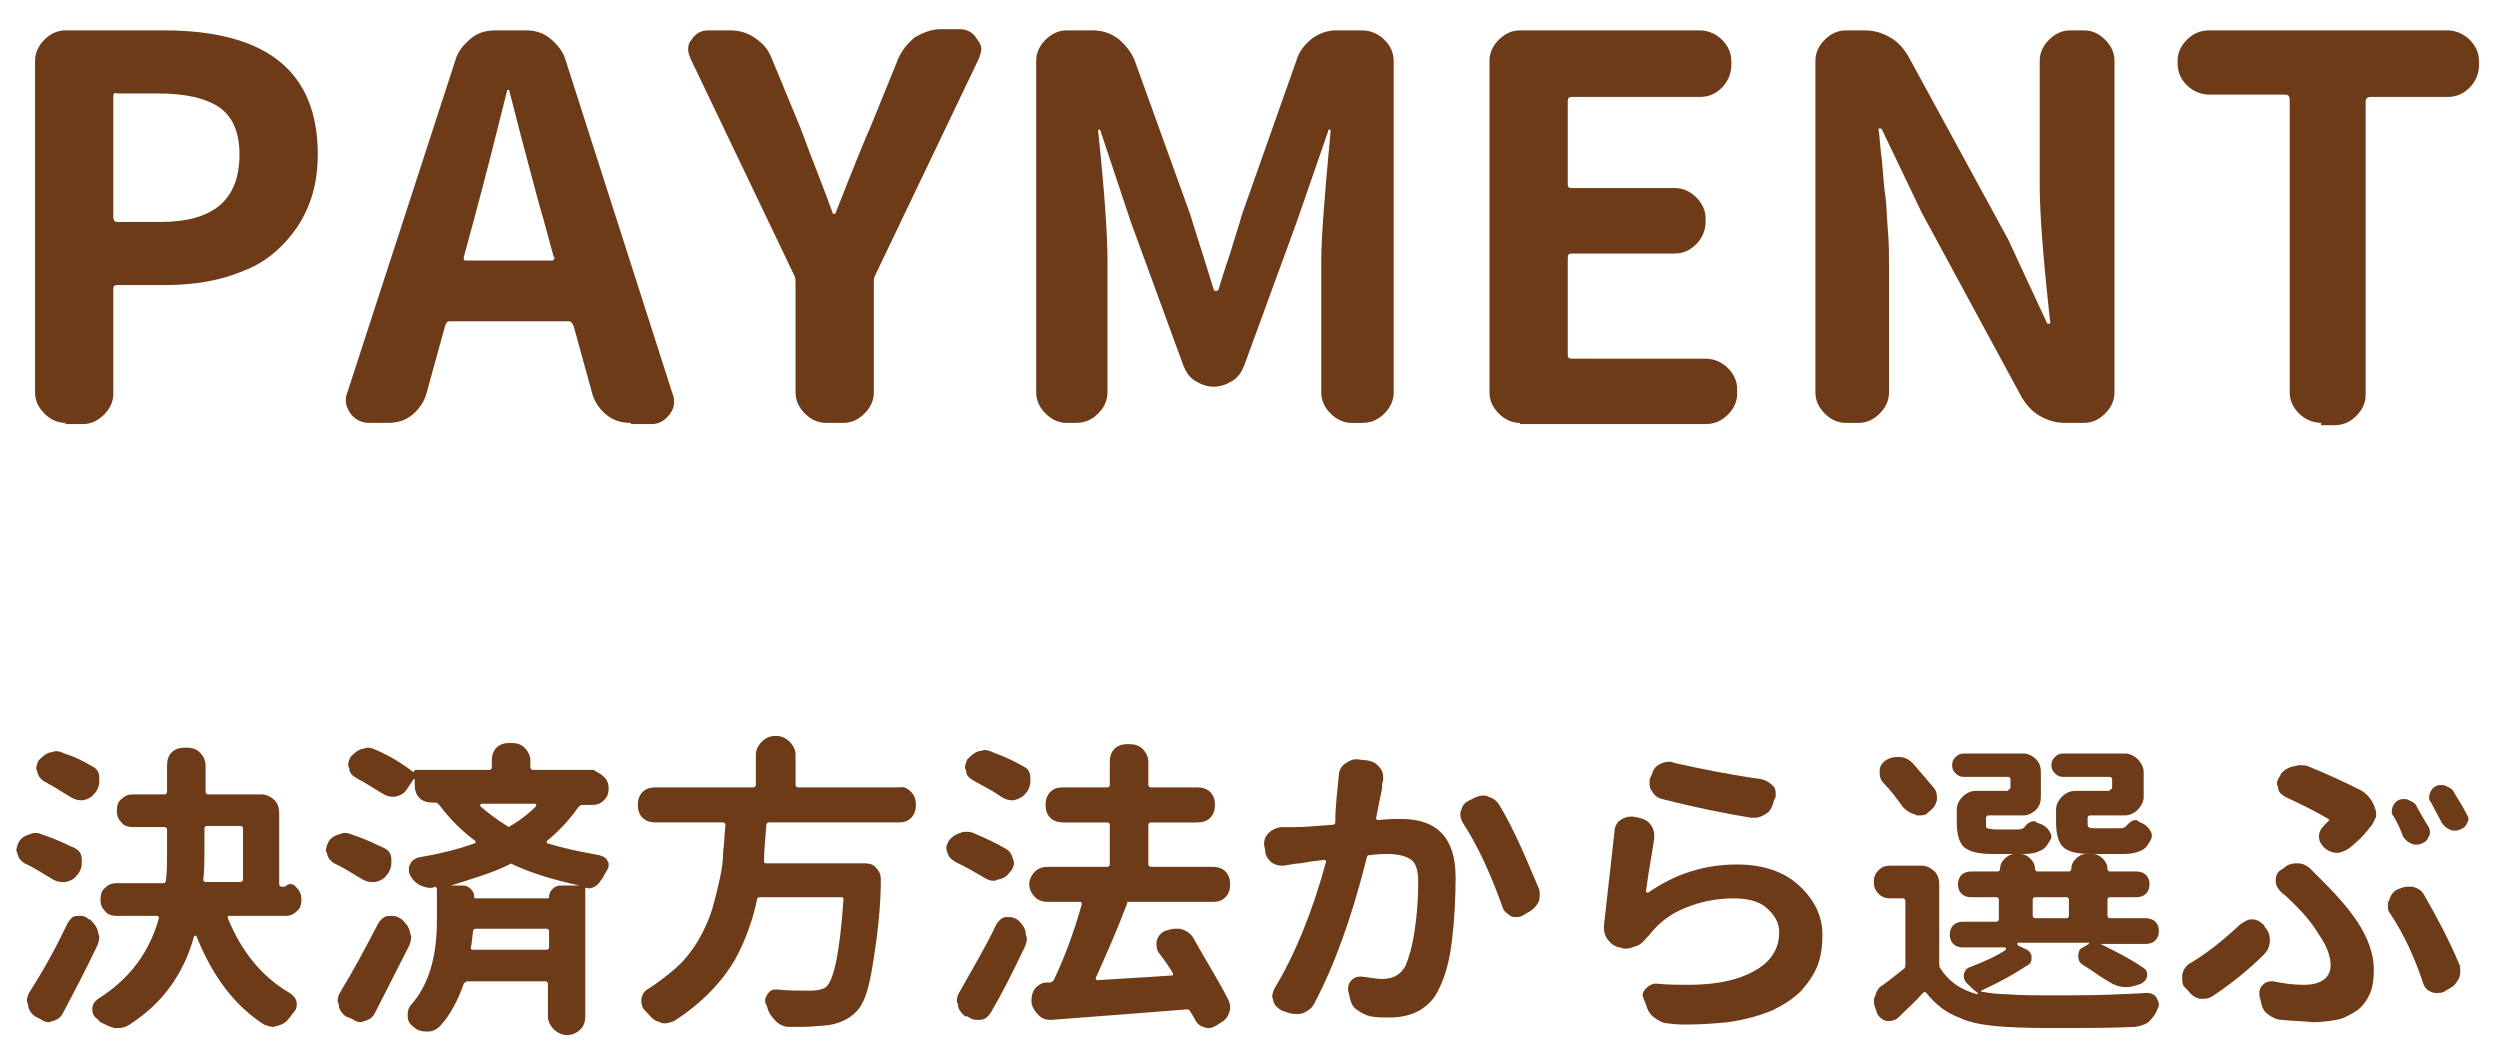
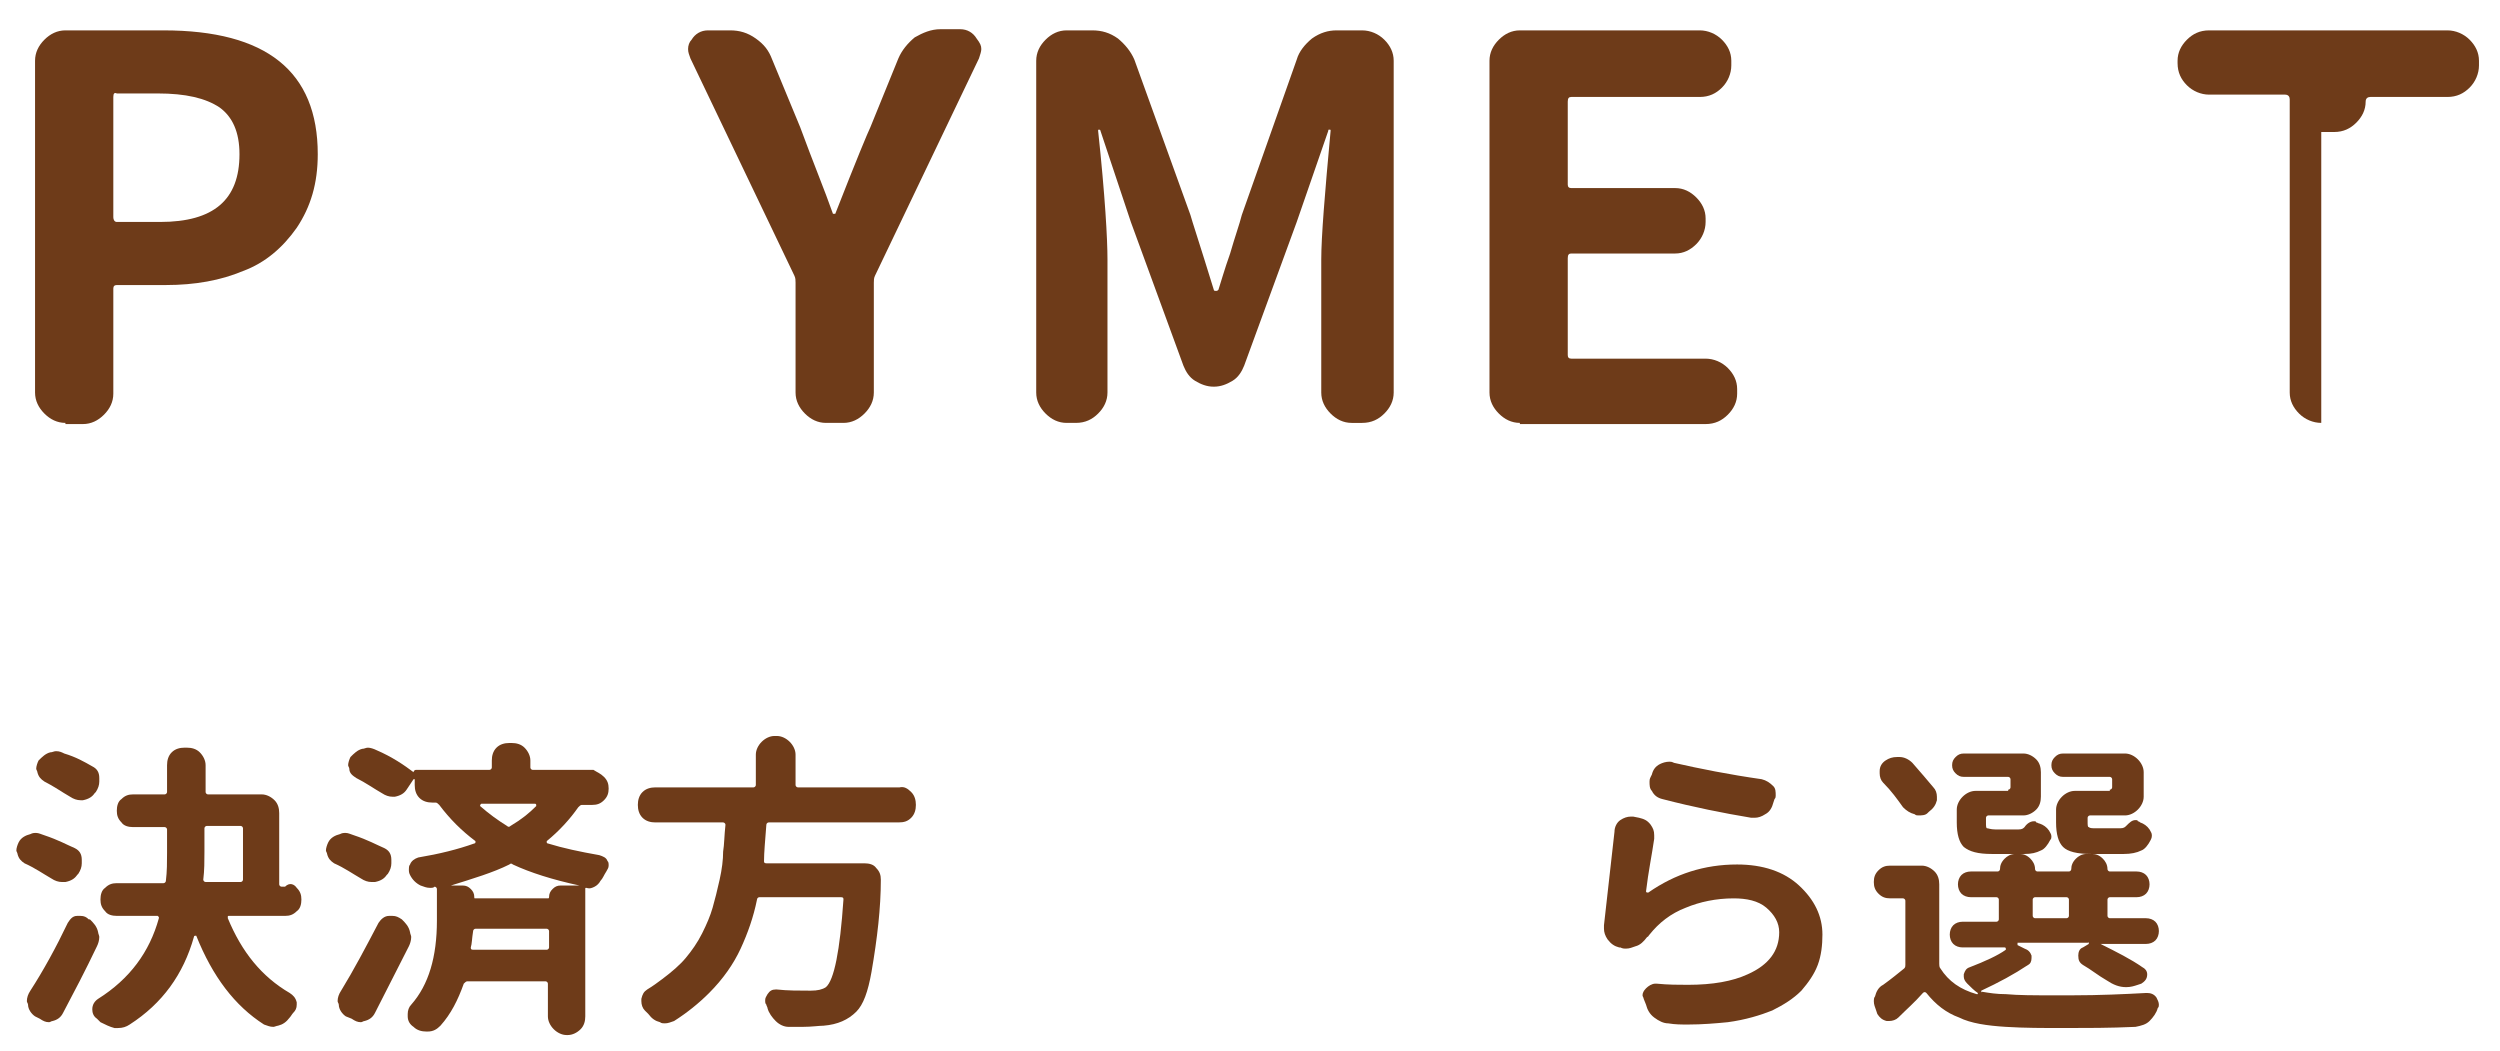
<svg xmlns="http://www.w3.org/2000/svg" version="1.1" id="レイヤー_1" x="0px" y="0px" viewBox="0 0 214 90" style="enable-background:new 0 0 214 90;" xml:space="preserve">
  <style type="text/css">
	.st0{fill:#6E3B19;}
</style>
  <g>
    <g>
      <g>
        <path class="st0" d="M6.4,72.6c0.4,0.2,0.6,0.5,0.6,1c0,0.1,0,0.2,0,0.3c0,0.3-0.1,0.6-0.3,0.9l-0.1,0.1c-0.2,0.3-0.5,0.5-1,0.6     c-0.1,0-0.2,0-0.3,0c-0.3,0-0.6-0.1-0.9-0.3c-0.7-0.4-1.4-0.9-2.3-1.3c-0.3-0.2-0.5-0.4-0.6-0.8c0-0.1-0.1-0.2-0.1-0.3     c0-0.2,0.1-0.5,0.2-0.7c0.2-0.4,0.6-0.6,1-0.7c0.2-0.1,0.3-0.1,0.5-0.1c0.2,0,0.4,0.1,0.7,0.2C5,71.9,5.7,72.3,6.4,72.6z M5.8,79     c0.2-0.3,0.4-0.6,0.8-0.6c0.1,0,0.2,0,0.3,0c0.3,0,0.5,0.1,0.7,0.3l0.1,0c0.3,0.3,0.6,0.6,0.7,1.1c0,0.1,0.1,0.3,0.1,0.4     c0,0.3-0.1,0.6-0.2,0.8c-1,2.1-2,4-2.9,5.7c-0.2,0.4-0.5,0.6-0.9,0.7c-0.1,0-0.2,0.1-0.3,0.1c-0.3,0-0.5-0.1-0.8-0.3L3,87     c-0.3-0.2-0.6-0.6-0.6-1c0-0.1-0.1-0.2-0.1-0.3c0-0.3,0.1-0.6,0.3-0.9C3.7,83.1,4.8,81.1,5.8,79z M7.9,65.6     c0.4,0.2,0.6,0.5,0.6,1c0,0.1,0,0.2,0,0.3c0,0.3-0.1,0.6-0.3,0.9l-0.1,0.1c-0.2,0.3-0.5,0.5-1,0.6c-0.1,0-0.1,0-0.2,0     c-0.3,0-0.6-0.1-0.9-0.3c-0.7-0.4-1.4-0.9-2.2-1.3c-0.3-0.2-0.5-0.4-0.6-0.8c0-0.1-0.1-0.2-0.1-0.3c0-0.2,0.1-0.5,0.2-0.7     c0.3-0.3,0.6-0.6,1-0.7c0.2,0,0.3-0.1,0.5-0.1c0.3,0,0.5,0.1,0.7,0.2C6.5,64.8,7.2,65.2,7.9,65.6z M25.4,76     c0.3,0.3,0.4,0.6,0.4,1c0,0.4-0.1,0.8-0.4,1c-0.3,0.3-0.6,0.4-1,0.4h-4.8c-0.1,0-0.1,0-0.1,0.1c0,0,0,0.1,0,0.1     c1.2,2.9,2.9,5,5.3,6.4c0.3,0.2,0.5,0.4,0.6,0.8c0,0.1,0,0.2,0,0.2c0,0.3-0.1,0.5-0.3,0.7c-0.1,0.1-0.2,0.3-0.3,0.4     c-0.3,0.4-0.6,0.6-1,0.7c-0.1,0-0.3,0.1-0.4,0.1c-0.3,0-0.5-0.1-0.8-0.2c-2.5-1.6-4.4-4.1-5.8-7.6c0,0,0,0-0.1,0     c0,0-0.1,0-0.1,0.1c-0.9,3.2-2.7,5.7-5.5,7.5c-0.3,0.2-0.6,0.3-1,0.3c-0.1,0-0.2,0-0.3,0c-0.4-0.1-0.8-0.3-1.2-0.5     c-0.1-0.1-0.2-0.2-0.3-0.3c-0.3-0.2-0.4-0.5-0.4-0.8c0-0.4,0.2-0.7,0.5-0.9c2.7-1.7,4.4-4,5.2-6.9c0,0,0-0.1,0-0.1     c0,0-0.1-0.1-0.1-0.1h-3.5c-0.4,0-0.8-0.1-1-0.4c-0.3-0.3-0.4-0.6-0.4-1c0-0.4,0.1-0.8,0.4-1c0.3-0.3,0.6-0.4,1-0.4h4     c0.1,0,0.2-0.1,0.2-0.2c0.1-0.8,0.1-1.6,0.1-2.4v-2c0-0.1-0.1-0.2-0.2-0.2h-2.7c-0.4,0-0.8-0.1-1-0.4c-0.3-0.3-0.4-0.6-0.4-1     c0-0.4,0.1-0.8,0.4-1c0.3-0.3,0.6-0.4,1-0.4h2.7c0.1,0,0.2-0.1,0.2-0.2v-2.3c0-0.4,0.1-0.8,0.4-1.1c0.3-0.3,0.7-0.4,1.1-0.4H16     c0.4,0,0.8,0.1,1.1,0.4c0.3,0.3,0.5,0.7,0.5,1.1v2.3c0,0.1,0.1,0.2,0.2,0.2h4.6c0.4,0,0.8,0.2,1.1,0.5c0.3,0.3,0.4,0.7,0.4,1.1     v6.1c0,0.1,0.1,0.2,0.2,0.2h0.3C24.8,75.5,25.2,75.7,25.4,76z M17.7,70.7c-0.1,0-0.2,0.1-0.2,0.2v2c0,0.8,0,1.6-0.1,2.4     c0,0.1,0.1,0.2,0.2,0.2h3c0.1,0,0.2-0.1,0.2-0.2v-4.4c0-0.1-0.1-0.2-0.2-0.2H17.7z" />
        <path class="st0" d="M32.9,72.6c0.4,0.2,0.6,0.5,0.6,1c0,0.1,0,0.2,0,0.3c0,0.3-0.1,0.6-0.3,0.9l-0.1,0.1c-0.2,0.3-0.5,0.5-1,0.6     c-0.1,0-0.2,0-0.3,0c-0.3,0-0.6-0.1-0.9-0.3c-0.7-0.4-1.4-0.9-2.3-1.3c-0.3-0.2-0.5-0.4-0.6-0.8c0-0.1-0.1-0.2-0.1-0.3     c0-0.2,0.1-0.5,0.2-0.7c0.2-0.4,0.6-0.6,1-0.7c0.2-0.1,0.3-0.1,0.5-0.1c0.2,0,0.4,0.1,0.7,0.2C31.5,71.9,32.2,72.3,32.9,72.6z      M32.4,79c0.2-0.3,0.5-0.6,0.9-0.6c0.1,0,0.2,0,0.3,0c0.3,0,0.5,0.1,0.8,0.3l0,0c0.3,0.3,0.6,0.6,0.7,1.1c0,0.1,0.1,0.3,0.1,0.4     c0,0.3-0.1,0.6-0.2,0.8c-1,2-2,3.9-2.9,5.7c-0.2,0.4-0.5,0.6-0.9,0.7c-0.1,0-0.2,0.1-0.3,0.1c-0.3,0-0.5-0.1-0.8-0.3L29.6,87     c-0.3-0.2-0.6-0.6-0.6-1c0-0.1-0.1-0.2-0.1-0.3c0-0.3,0.1-0.6,0.3-0.9C30.3,83,31.3,81.1,32.4,79z M51.7,66.5     c0.3,0.3,0.4,0.6,0.4,1c0,0.4-0.1,0.7-0.4,1c-0.3,0.3-0.6,0.4-1,0.4h-0.9c-0.1,0-0.2,0.1-0.3,0.2c-0.7,1-1.6,2-2.7,2.9     c0,0,0,0,0,0.1c0,0,0,0.1,0.1,0.1c1.3,0.4,2.7,0.7,4.4,1c0.3,0.1,0.6,0.2,0.7,0.5c0.1,0.1,0.1,0.2,0.1,0.4c0,0.2-0.1,0.3-0.2,0.5     c-0.2,0.3-0.3,0.6-0.5,0.8c-0.1,0.2-0.3,0.4-0.5,0.5c-0.2,0.1-0.4,0.2-0.7,0.1c-0.1,0-0.1,0-0.1,0.1v10.9c0,0.4-0.1,0.8-0.4,1.1     c-0.3,0.3-0.7,0.5-1.1,0.5h-0.1c-0.4,0-0.8-0.2-1.1-0.5c-0.3-0.3-0.5-0.7-0.5-1.1v-2.8c0-0.1-0.1-0.2-0.2-0.2H40     c-0.1,0-0.2,0.1-0.3,0.2c-0.5,1.4-1.1,2.6-2,3.6c-0.3,0.3-0.6,0.5-1.1,0.5c0,0-0.1,0-0.1,0c-0.4,0-0.8-0.1-1.1-0.4     c-0.3-0.2-0.5-0.5-0.5-0.9c0-0.1,0-0.1,0-0.2c0-0.3,0.1-0.6,0.3-0.8c1.5-1.7,2.2-4.1,2.2-7.2v-2.7c0-0.1-0.1-0.2-0.2-0.2     C37.1,76,37,76,36.8,76c-0.3,0-0.5-0.1-0.8-0.2c-0.4-0.2-0.7-0.5-0.9-0.9v0C35,74.7,35,74.6,35,74.4c0-0.1,0-0.3,0.1-0.4     c0.1-0.3,0.4-0.5,0.7-0.6c1.8-0.3,3.4-0.7,4.8-1.2c0,0,0.1,0,0.1-0.1c0,0,0-0.1,0-0.1c-1.2-0.9-2.2-1.9-3.1-3.1     c-0.1-0.1-0.2-0.2-0.3-0.2h-0.3c-0.4,0-0.8-0.1-1.1-0.4c-0.3-0.3-0.4-0.7-0.4-1.1v-0.4c0,0,0-0.1,0-0.1c0,0,0,0-0.1,0l-0.6,0.9     c-0.2,0.3-0.5,0.5-1,0.6c-0.1,0-0.1,0-0.2,0c-0.3,0-0.6-0.1-0.9-0.3c-0.7-0.4-1.4-0.9-2.2-1.3c-0.3-0.2-0.6-0.4-0.6-0.8     c0-0.1-0.1-0.2-0.1-0.3c0-0.2,0.1-0.5,0.2-0.7c0.3-0.3,0.6-0.6,1-0.7c0.2,0,0.3-0.1,0.5-0.1c0.2,0,0.5,0.1,0.7,0.2     c1.4,0.6,2.4,1.3,3.2,1.9c0,0,0,0,0,0c0-0.1,0.1-0.2,0.2-0.2h6.3c0.1,0,0.2-0.1,0.2-0.2v-0.6c0-0.4,0.1-0.8,0.4-1.1     c0.3-0.3,0.7-0.4,1.1-0.4h0.2c0.4,0,0.8,0.1,1.1,0.4c0.3,0.3,0.5,0.7,0.5,1.1v0.6c0,0.1,0.1,0.2,0.2,0.2h5.2     C51.1,66.1,51.4,66.2,51.7,66.5z M47,76.8c0-0.3,0.1-0.5,0.3-0.7c0.2-0.2,0.4-0.3,0.7-0.3h1.6c0,0,0,0,0,0c0,0,0,0,0,0     c-2.3-0.5-4.2-1.1-5.7-1.8c-0.1-0.1-0.2-0.1-0.3,0c-1.4,0.7-3.1,1.2-5,1.8c0,0,0,0,0,0c0,0,0,0,0,0h1c0.3,0,0.5,0.1,0.7,0.3     c0.2,0.2,0.3,0.4,0.3,0.7c0,0.1,0,0.1,0.1,0.1h6.3C46.9,76.9,47,76.9,47,76.8z M40.3,81.1c0,0.1,0,0.2,0.2,0.2h6.3     c0.1,0,0.2-0.1,0.2-0.2v-1.4c0-0.1-0.1-0.2-0.2-0.2h-6.1c-0.1,0-0.2,0.1-0.2,0.2C40.4,80.3,40.4,80.8,40.3,81.1z M45.9,69     c0,0,0-0.1,0-0.1c0,0,0-0.1-0.1-0.1h-4.6c0,0,0,0-0.1,0.1c0,0,0,0.1,0,0.1c0.8,0.7,1.5,1.2,2.3,1.7c0.1,0.1,0.2,0.1,0.3,0     C44.7,70.1,45.3,69.6,45.9,69z" />
        <path class="st0" d="M78,67.8c0.3,0.3,0.4,0.7,0.4,1.1c0,0.4-0.1,0.8-0.4,1.1c-0.3,0.3-0.6,0.4-1.1,0.4H65.8     c-0.1,0-0.2,0.1-0.2,0.2c-0.1,1.3-0.2,2.4-0.2,3.1c0,0.1,0,0.2,0.2,0.2H74c0.4,0,0.8,0.1,1,0.4c0.3,0.3,0.4,0.6,0.4,1     c0,2.4-0.3,5-0.8,7.9c-0.3,1.7-0.7,2.8-1.3,3.4c-0.7,0.7-1.6,1.1-2.8,1.2c-0.4,0-1,0.1-1.8,0.1c-0.4,0-0.8,0-1.2,0     c-0.4,0-0.8-0.2-1.1-0.5s-0.6-0.7-0.7-1.1c0-0.1-0.1-0.2-0.1-0.3c-0.1-0.1-0.1-0.2-0.1-0.4c0-0.2,0.1-0.3,0.2-0.5     c0.2-0.3,0.4-0.4,0.7-0.4c0,0,0,0,0.1,0c0.9,0.1,1.9,0.1,2.9,0.1c0.6,0,1-0.1,1.3-0.3c0.7-0.6,1.2-3.1,1.5-7.5     c0-0.1,0-0.2-0.2-0.2H65c-0.1,0-0.2,0.1-0.2,0.2c-0.3,1.5-0.8,2.9-1.4,4.2c-0.6,1.3-1.5,2.6-2.7,3.8c-0.9,0.9-1.9,1.7-3,2.4     c-0.3,0.1-0.5,0.2-0.8,0.2c-0.1,0-0.3,0-0.4-0.1c-0.4-0.1-0.7-0.3-1-0.7c-0.1-0.1-0.2-0.2-0.3-0.3c-0.2-0.2-0.3-0.5-0.3-0.8     c0-0.1,0-0.1,0-0.2c0.1-0.4,0.2-0.6,0.5-0.8c0.5-0.3,0.9-0.6,1.3-0.9c0.8-0.6,1.5-1.2,2-1.8c0.5-0.6,1-1.3,1.4-2.1     c0.4-0.8,0.7-1.5,0.9-2.2c0.2-0.7,0.4-1.5,0.6-2.4s0.3-1.7,0.3-2.4c0.1-0.6,0.1-1.4,0.2-2.3c0-0.1-0.1-0.2-0.2-0.2h-5.8     c-0.4,0-0.8-0.1-1.1-0.4c-0.3-0.3-0.4-0.7-0.4-1.1c0-0.4,0.1-0.8,0.4-1.1c0.3-0.3,0.7-0.4,1.1-0.4h8.4c0.1,0,0.2-0.1,0.2-0.2     v-2.6c0-0.4,0.2-0.8,0.5-1.1c0.3-0.3,0.7-0.5,1.1-0.5h0.2c0.4,0,0.8,0.2,1.1,0.5c0.3,0.3,0.5,0.7,0.5,1.1v2.6     c0,0.1,0.1,0.2,0.2,0.2H77C77.4,67.3,77.7,67.5,78,67.8z" />
-         <path class="st0" d="M86,72.6c0.4,0.2,0.6,0.5,0.7,0.9c0,0.1,0.1,0.2,0.1,0.3c0,0.3-0.1,0.6-0.3,0.8l-0.1,0.1     c-0.2,0.3-0.5,0.5-1,0.6c-0.1,0-0.2,0.1-0.3,0.1c-0.3,0-0.6-0.1-0.9-0.3c-0.7-0.4-1.5-0.9-2.4-1.3c-0.3-0.2-0.6-0.4-0.7-0.8     c0-0.1-0.1-0.2-0.1-0.4c0-0.2,0.1-0.4,0.2-0.6c0.2-0.3,0.6-0.6,1-0.7c0.2-0.1,0.4-0.1,0.5-0.1c0.2,0,0.4,0,0.6,0.1     C84.5,71.8,85.3,72.2,86,72.6z M85.3,79.1c0.2-0.3,0.5-0.6,0.8-0.6c0.1,0,0.2,0,0.3,0c0.3,0,0.5,0.1,0.8,0.3l0,0     c0.3,0.3,0.6,0.7,0.6,1.1c0,0.2,0.1,0.3,0.1,0.4c0,0.3-0.1,0.6-0.2,0.8c-1,2.1-1.9,3.9-2.9,5.6c-0.2,0.3-0.5,0.6-0.9,0.6     c-0.1,0-0.2,0-0.3,0c-0.3,0-0.5-0.1-0.8-0.3L82.6,87c-0.3-0.3-0.6-0.6-0.6-1c0-0.1-0.1-0.2-0.1-0.3c0-0.3,0.1-0.6,0.3-0.9     C83.2,83,84.3,81.2,85.3,79.1z M87.6,65.6c0.4,0.2,0.6,0.5,0.6,1c0,0.1,0,0.2,0,0.3c0,0.3-0.1,0.6-0.3,0.9l-0.1,0.1     c-0.2,0.3-0.6,0.5-1,0.6c-0.1,0-0.1,0-0.2,0c-0.3,0-0.6-0.1-0.9-0.3c-0.7-0.5-1.5-0.9-2.4-1.4c-0.3-0.2-0.6-0.4-0.6-0.8     c0-0.1-0.1-0.2-0.1-0.3c0-0.2,0.1-0.4,0.2-0.7c0.3-0.3,0.6-0.6,1-0.7c0.2,0,0.3-0.1,0.5-0.1c0.2,0,0.5,0.1,0.7,0.2     C86.1,64.8,86.9,65.2,87.6,65.6z M105.1,85.5c0.1,0.2,0.2,0.4,0.2,0.7c0,0.2,0,0.3-0.1,0.5c-0.1,0.4-0.4,0.7-0.8,0.9l-0.3,0.2     c-0.2,0.1-0.4,0.2-0.6,0.2c-0.2,0-0.3,0-0.5-0.1c-0.4-0.1-0.6-0.4-0.8-0.8c-0.1-0.2-0.2-0.3-0.3-0.5c-0.1-0.1-0.1-0.2-0.3-0.2     c-2.4,0.2-6.3,0.5-11.6,0.9c-0.1,0-0.1,0-0.1,0c-0.4,0-0.7-0.1-1-0.4c-0.3-0.3-0.5-0.6-0.6-1l0-0.2c0-0.1,0-0.1,0-0.2     c0-0.3,0.1-0.6,0.3-0.9c0.3-0.3,0.6-0.5,1-0.5l0.3,0c0.1,0,0.2-0.1,0.3-0.2c0.9-1.9,1.7-4,2.4-6.5c0-0.1,0-0.1,0-0.1     c0,0-0.1-0.1-0.1-0.1h-2.8c-0.4,0-0.8-0.1-1.1-0.4c-0.3-0.3-0.5-0.7-0.5-1.1c0-0.4,0.2-0.8,0.5-1.1c0.3-0.3,0.7-0.4,1.1-0.4h5.1     c0.1,0,0.2-0.1,0.2-0.2v-3.4c0-0.1-0.1-0.2-0.2-0.2h-3.8c-0.4,0-0.8-0.1-1.1-0.4c-0.3-0.3-0.4-0.7-0.4-1.1c0-0.4,0.1-0.8,0.4-1.1     c0.3-0.3,0.6-0.4,1.1-0.4h3.8c0.1,0,0.2-0.1,0.2-0.2v-2c0-0.4,0.1-0.8,0.4-1.1c0.3-0.3,0.7-0.4,1.1-0.4h0.2     c0.4,0,0.8,0.1,1.1,0.4c0.3,0.3,0.5,0.7,0.5,1.1v2c0,0.1,0.1,0.2,0.2,0.2h4c0.4,0,0.8,0.1,1.1,0.4c0.3,0.3,0.4,0.7,0.4,1.1     c0,0.4-0.1,0.8-0.4,1.1c-0.3,0.3-0.7,0.4-1.1,0.4h-4c-0.1,0-0.2,0.1-0.2,0.2v3.4c0,0.1,0.1,0.2,0.2,0.2h5.3     c0.4,0,0.8,0.1,1.1,0.4c0.3,0.3,0.4,0.7,0.4,1.1c0,0.4-0.1,0.8-0.4,1.1c-0.3,0.3-0.6,0.4-1.1,0.4h-7.4c0.1,0,0.1,0.1,0.1,0.1     c-0.8,2.1-1.7,4.2-2.7,6.4c0,0.1,0,0.1,0,0.1c0,0,0.1,0.1,0.1,0.1c1.5-0.1,3.6-0.2,6.4-0.4c0.1,0,0.1,0,0.1-0.1c0,0,0-0.1,0-0.1     c-0.3-0.5-0.7-1.1-1.1-1.6c-0.2-0.2-0.3-0.5-0.3-0.8c0-0.1,0-0.2,0-0.3c0.1-0.4,0.3-0.7,0.7-0.9c0.3-0.1,0.6-0.2,0.9-0.2     c0.1,0,0.3,0,0.4,0c0.4,0.1,0.8,0.3,1.1,0.7C103.2,82.2,104.3,83.9,105.1,85.5z" />
-         <path class="st0" d="M114.6,66.4c0-0.4,0.2-0.8,0.5-1c0.3-0.2,0.6-0.4,0.9-0.4c0.1,0,0.1,0,0.2,0l0.9,0.1c0.4,0.1,0.7,0.2,1,0.6     c0.2,0.2,0.3,0.5,0.3,0.8c0,0.1,0,0.2,0,0.3c-0.1,0.2-0.1,0.5-0.1,0.7c0,0.1-0.2,0.9-0.5,2.5c0,0.1,0,0.1,0,0.1     c0,0,0.1,0.1,0.1,0.1c1-0.1,1.7-0.1,2-0.1c3.2,0,4.7,1.7,4.7,5c0,1.8-0.1,3.6-0.3,5.3c-0.2,1.8-0.6,3.2-1.1,4.2     c-0.4,0.9-1,1.5-1.7,1.9c-0.7,0.4-1.6,0.6-2.6,0.6c-0.5,0-1,0-1.6-0.1c-0.4-0.1-0.8-0.3-1.2-0.6s-0.5-0.7-0.6-1.2l-0.1-0.4     c0-0.1,0-0.1,0-0.2c0-0.3,0.1-0.5,0.3-0.7c0.2-0.2,0.4-0.3,0.7-0.3c0.1,0,0.1,0,0.2,0c0.8,0.1,1.3,0.2,1.7,0.2c1,0,1.6-0.4,2-1.1     c0.3-0.7,0.6-1.7,0.8-3.1c0.2-1.3,0.3-2.7,0.3-4.1c0-1-0.2-1.6-0.6-1.9c-0.4-0.3-1.1-0.5-2-0.5c-0.2,0-0.8,0-1.6,0.1     c-0.1,0-0.2,0.1-0.2,0.2c-1.3,5.2-2.8,9.3-4.5,12.5c-0.2,0.4-0.5,0.6-0.9,0.8c-0.2,0.1-0.4,0.1-0.6,0.1c-0.2,0-0.4,0-0.7-0.1     l-0.6-0.2c-0.3-0.2-0.6-0.4-0.7-0.8c0-0.1-0.1-0.3-0.1-0.4c0-0.2,0.1-0.5,0.2-0.7c1.7-2.8,3.2-6.4,4.4-10.8c0-0.1,0-0.1,0-0.1     c0,0-0.1-0.1-0.1-0.1c-0.9,0.1-1.6,0.2-2.1,0.3c-0.3,0-0.8,0.1-1.4,0.2c-0.1,0-0.1,0-0.2,0c-0.3,0-0.6-0.1-0.9-0.3     c-0.3-0.3-0.5-0.6-0.5-1l-0.1-0.5c0-0.4,0.1-0.7,0.4-1c0.3-0.3,0.6-0.4,1-0.5c0.2,0,0.4,0,0.7,0c0.3,0,0.5,0,0.6,0     c0.8,0,1.8-0.1,3.2-0.2c0.1,0,0.2-0.1,0.2-0.2C114.3,68.9,114.5,67.6,114.6,66.4z M125.2,70.4c-0.1-0.2-0.2-0.5-0.2-0.7     c0-0.1,0-0.2,0.1-0.4c0.1-0.4,0.3-0.6,0.7-0.8l0.4-0.2c0.2-0.1,0.5-0.2,0.7-0.2c0.2,0,0.4,0,0.5,0.1c0.4,0.1,0.8,0.4,1,0.8     c1.2,2,2.2,4.4,3.3,7c0.1,0.2,0.1,0.4,0.1,0.6c0,0.2,0,0.4-0.1,0.6c-0.2,0.4-0.5,0.7-0.9,0.9l-0.5,0.3c-0.2,0.1-0.4,0.1-0.5,0.1     s-0.4,0-0.5-0.1c-0.3-0.2-0.6-0.4-0.7-0.8C127.6,74.8,126.5,72.4,125.2,70.4z" />
        <path class="st0" d="M138.2,71.2c0-0.4,0.2-0.8,0.5-1c0.3-0.2,0.6-0.3,0.9-0.3c0.1,0,0.1,0,0.2,0l0.5,0.1c0.4,0.1,0.7,0.2,1,0.6     c0.2,0.3,0.3,0.5,0.3,0.9c0,0.1,0,0.2,0,0.3c-0.2,1.4-0.5,2.8-0.7,4.5c0,0,0,0.1,0.1,0.1c0,0,0.1,0,0.1,0     c2.3-1.6,4.8-2.4,7.6-2.4c2.2,0,4,0.6,5.3,1.8c1.3,1.2,2,2.6,2,4.2c0,0.9-0.1,1.8-0.4,2.6c-0.3,0.8-0.8,1.5-1.4,2.2     c-0.7,0.7-1.5,1.2-2.5,1.7c-1,0.4-2.3,0.8-3.8,1c-1,0.1-2.2,0.2-3.4,0.2c-0.6,0-1.1,0-1.7-0.1c-0.4,0-0.8-0.2-1.2-0.5     c-0.4-0.3-0.6-0.7-0.7-1.1l-0.2-0.5c0-0.1-0.1-0.2-0.1-0.3c0-0.2,0.1-0.4,0.3-0.6c0.2-0.2,0.5-0.4,0.8-0.4c0,0,0.1,0,0.1,0     c1,0.1,1.9,0.1,2.7,0.1c2.1,0,3.8-0.3,5.1-0.9c1.8-0.8,2.7-2,2.7-3.6c0-0.8-0.4-1.5-1.1-2.1c-0.7-0.6-1.7-0.8-2.8-0.8     c-1.5,0-2.9,0.3-4.1,0.8c-1.3,0.5-2.3,1.3-3.1,2.3c-0.1,0.1-0.1,0.2-0.2,0.2c-0.3,0.4-0.6,0.7-1,0.8c-0.3,0.1-0.5,0.2-0.8,0.2     c-0.2,0-0.3,0-0.5-0.1l-0.1,0c-0.4-0.1-0.7-0.3-1-0.7c-0.2-0.3-0.3-0.6-0.3-0.9c0-0.1,0-0.2,0-0.3     C137.6,76.5,137.9,73.9,138.2,71.2z M142.3,68.4c-0.4-0.1-0.7-0.3-0.9-0.7c-0.2-0.2-0.2-0.5-0.2-0.8c0-0.1,0-0.2,0.1-0.4l0.1-0.2     c0.1-0.4,0.3-0.7,0.7-0.9c0.2-0.1,0.5-0.2,0.8-0.2c0.1,0,0.2,0,0.4,0.1c2.2,0.5,4.7,1,7.5,1.4c0.4,0.1,0.7,0.3,1,0.6     c0.2,0.2,0.2,0.5,0.2,0.8c0,0.1,0,0.2-0.1,0.3l-0.1,0.3c-0.1,0.4-0.3,0.8-0.7,1c-0.3,0.2-0.6,0.3-0.9,0.3c-0.1,0-0.2,0-0.3,0     C147.5,69.6,145,69.1,142.3,68.4z" />
        <path class="st0" d="M172.7,80.9C172.7,80.9,172.7,80.9,172.7,80.9C172.7,80.9,172.7,80.9,172.7,80.9l0.6,0.3     c0.3,0.1,0.5,0.3,0.6,0.6c0,0.1,0,0.1,0,0.2c0,0.3-0.1,0.5-0.3,0.6c-1.2,0.8-2.5,1.5-4,2.2c0,0,0,0,0,0.1s0,0,0.1,0     c0.6,0.1,1.2,0.2,2,0.2c1.1,0.1,2.4,0.1,4,0.1c0.5,0,1.1,0,1.7,0c2.3,0,4.5-0.1,6.3-0.2c0,0,0,0,0.1,0c0.3,0,0.6,0.1,0.8,0.4     c0.1,0.2,0.2,0.4,0.2,0.6c0,0.1,0,0.2-0.1,0.3v0c-0.1,0.4-0.4,0.8-0.7,1.1c-0.3,0.3-0.7,0.4-1.2,0.5c-2.2,0.1-4.2,0.1-6.1,0.1     c-1.8,0-3.4,0-5-0.1c-1.6-0.1-3-0.3-4-0.8c-1.1-0.4-2-1.1-2.8-2.1c-0.1-0.1-0.2-0.1-0.3,0c-0.7,0.8-1.4,1.4-2.1,2.1     c-0.2,0.2-0.5,0.3-0.8,0.3c-0.1,0-0.1,0-0.2,0c-0.4-0.1-0.6-0.3-0.8-0.6l-0.1-0.3c-0.1-0.3-0.2-0.5-0.2-0.8c0-0.1,0-0.3,0.1-0.4     c0.1-0.4,0.3-0.8,0.7-1c0.7-0.5,1.3-1,1.8-1.4c0.1-0.1,0.1-0.2,0.1-0.3v-5.5c0-0.1-0.1-0.2-0.2-0.2h-1.1c-0.4,0-0.7-0.1-1-0.4     c-0.3-0.3-0.4-0.6-0.4-1c0-0.4,0.1-0.7,0.4-1c0.3-0.3,0.6-0.4,1-0.4h2.7c0.4,0,0.8,0.2,1.1,0.5c0.3,0.3,0.4,0.7,0.4,1.1v6.8     c0,0.1,0,0.3,0.1,0.4c0.7,1.1,1.7,1.8,3.1,2.2c0,0,0,0,0.1,0c0,0,0,0,0-0.1c-0.3-0.2-0.6-0.5-0.9-0.8c-0.2-0.2-0.3-0.4-0.3-0.6     c0-0.1,0-0.1,0-0.2c0.1-0.3,0.2-0.5,0.5-0.6c1.3-0.5,2.4-1,3.1-1.5c0,0,0,0,0-0.1c0,0,0-0.1-0.1-0.1H168c-0.3,0-0.6-0.1-0.8-0.3     c-0.2-0.2-0.3-0.5-0.3-0.8c0-0.3,0.1-0.6,0.3-0.8c0.2-0.2,0.5-0.3,0.8-0.3h2.9c0.1,0,0.2-0.1,0.2-0.2V77c0-0.1-0.1-0.2-0.2-0.2     h-2.2c-0.3,0-0.6-0.1-0.8-0.3c-0.2-0.2-0.3-0.5-0.3-0.8c0-0.3,0.1-0.6,0.3-0.8c0.2-0.2,0.5-0.3,0.8-0.3h2.3     c0.1,0,0.2-0.1,0.2-0.2c0-0.3,0.1-0.6,0.4-0.9c0.2-0.2,0.5-0.4,0.9-0.4h0.4c0.3,0,0.6,0.1,0.9,0.4c0.2,0.2,0.4,0.5,0.4,0.9     c0,0.1,0.1,0.2,0.2,0.2h2.7c0.1,0,0.2-0.1,0.2-0.2c0-0.3,0.1-0.6,0.4-0.9c0.2-0.2,0.5-0.4,0.9-0.4h0.5c0.3,0,0.6,0.1,0.9,0.4     c0.2,0.2,0.4,0.5,0.4,0.9c0,0.1,0.1,0.2,0.2,0.2h2.3c0.3,0,0.6,0.1,0.8,0.3c0.2,0.2,0.3,0.5,0.3,0.8c0,0.3-0.1,0.6-0.3,0.8     c-0.2,0.2-0.5,0.3-0.8,0.3h-2.3c-0.1,0-0.2,0.1-0.2,0.2v1.4c0,0.1,0.1,0.2,0.2,0.2h3.1c0.3,0,0.6,0.1,0.8,0.3     c0.2,0.2,0.3,0.5,0.3,0.8c0,0.3-0.1,0.6-0.3,0.8c-0.2,0.2-0.5,0.3-0.8,0.3h-3.8c0,0-0.1,0-0.1,0s0,0,0,0c1.4,0.7,2.6,1.3,3.6,2     c0.2,0.1,0.4,0.3,0.4,0.6c0,0.4-0.2,0.6-0.5,0.8l-0.3,0.1c-0.3,0.1-0.6,0.2-1,0.2c-0.6,0-1.1-0.2-1.7-0.6c-0.7-0.4-1.3-0.9-2-1.3     c-0.3-0.2-0.4-0.4-0.4-0.8c0-0.3,0.1-0.6,0.4-0.7l0.5-0.3c0,0,0,0,0-0.1s0,0-0.1,0H172.7z M165.5,67.4c0.2,0.2,0.3,0.5,0.3,0.8     c0,0.1,0,0.2,0,0.3c-0.1,0.4-0.3,0.7-0.7,1l-0.1,0.1c-0.2,0.2-0.5,0.2-0.8,0.2c-0.1,0-0.2,0-0.3-0.1c-0.4-0.1-0.7-0.3-1-0.6     c-0.5-0.7-1-1.4-1.7-2.1c-0.2-0.2-0.3-0.5-0.3-0.8c0-0.1,0-0.1,0-0.2c0-0.4,0.2-0.7,0.5-0.9c0.3-0.2,0.6-0.3,1-0.3     c0.1,0,0.1,0,0.2,0c0.4,0,0.8,0.2,1.1,0.5C164.4,66.1,165,66.8,165.5,67.4z M171.9,67.6c0.1,0,0.2-0.1,0.2-0.2v-0.7     c0-0.1-0.1-0.2-0.2-0.2h-3.8c-0.3,0-0.5-0.1-0.7-0.3c-0.2-0.2-0.3-0.4-0.3-0.7c0-0.3,0.1-0.5,0.3-0.7c0.2-0.2,0.4-0.3,0.7-0.3     h5.1c0.4,0,0.8,0.2,1.1,0.5c0.3,0.3,0.4,0.7,0.4,1.1v2.1c0,0.4-0.1,0.8-0.4,1.1c-0.3,0.3-0.7,0.5-1.1,0.5h-3     c-0.1,0-0.2,0.1-0.2,0.2v0.4c0,0.3,0,0.5,0.1,0.5s0.3,0.1,0.7,0.1h2c0.3,0,0.4-0.1,0.5-0.2c0.2-0.3,0.5-0.5,0.8-0.5     c0.1,0,0.2,0,0.2,0.1c0.1,0,0.2,0.1,0.3,0.1c0.3,0.1,0.6,0.3,0.8,0.6c0.1,0.2,0.2,0.3,0.2,0.5c0,0.1,0,0.2-0.1,0.3     c-0.2,0.4-0.5,0.8-0.8,0.9c-0.4,0.2-0.8,0.3-1.4,0.3h-2.8c-1.2,0-1.9-0.2-2.4-0.6c-0.4-0.4-0.6-1.1-0.6-2.1v-1.1     c0-0.4,0.2-0.8,0.5-1.1c0.3-0.3,0.7-0.5,1.1-0.5H171.9z M174.2,76.8c-0.1,0-0.2,0.1-0.2,0.2v1.4c0,0.1,0.1,0.2,0.2,0.2h2.7     c0.1,0,0.2-0.1,0.2-0.2V77c0-0.1-0.1-0.2-0.2-0.2H174.2z M180.6,67.6c0.1,0,0.2-0.1,0.2-0.2v-0.7c0-0.1-0.1-0.2-0.2-0.2h-4     c-0.3,0-0.5-0.1-0.7-0.3c-0.2-0.2-0.3-0.4-0.3-0.7c0-0.3,0.1-0.5,0.3-0.7c0.2-0.2,0.4-0.3,0.7-0.3h5.3c0.4,0,0.8,0.2,1.1,0.5     c0.3,0.3,0.5,0.7,0.5,1.1v2.1c0,0.4-0.2,0.8-0.5,1.1c-0.3,0.3-0.7,0.5-1.1,0.5h-3c-0.1,0-0.2,0.1-0.2,0.2v0.3     c0,0.3,0,0.5,0.1,0.5c0.1,0.1,0.3,0.1,0.6,0.1h2.1c0.3,0,0.4-0.1,0.5-0.2c0.3-0.3,0.5-0.5,0.8-0.5c0.1,0,0.2,0,0.2,0.1     c0.1,0,0.2,0.1,0.2,0.1c0.3,0.1,0.6,0.3,0.8,0.6c0.1,0.2,0.2,0.3,0.2,0.5c0,0.1,0,0.2-0.1,0.4c-0.2,0.4-0.5,0.8-0.8,0.9     c-0.4,0.2-0.9,0.3-1.5,0.3h-2.8c-1.2,0-2-0.2-2.4-0.6c-0.4-0.4-0.6-1.1-0.6-2.1v-1.1c0-0.4,0.2-0.8,0.5-1.1     c0.3-0.3,0.7-0.5,1.1-0.5H180.6z" />
-         <path class="st0" d="M191.8,79.1c0.3-0.2,0.6-0.4,0.9-0.4c0,0,0.1,0,0.1,0c0.4,0,0.7,0.2,1,0.5l0.1,0.2c0.3,0.3,0.4,0.7,0.4,1.1     c0,0.5-0.2,0.9-0.5,1.2c-1.3,1.3-2.8,2.5-4.3,3.5c-0.3,0.2-0.5,0.3-0.9,0.3c-0.1,0-0.2,0-0.3,0c-0.4-0.1-0.7-0.3-1-0.7l-0.3-0.3     c-0.2-0.2-0.2-0.5-0.2-0.8c0-0.1,0-0.2,0-0.3c0.1-0.4,0.3-0.7,0.6-0.9C189.1,81.5,190.5,80.3,191.8,79.1z M195.3,87.3     c-0.4,0-0.8-0.2-1.2-0.5s-0.5-0.7-0.6-1.2l-0.1-0.4c0-0.1,0-0.1,0-0.2c0-0.3,0.1-0.5,0.3-0.7c0.2-0.2,0.4-0.3,0.7-0.3     c0.1,0,0.1,0,0.2,0c0.9,0.2,1.8,0.3,2.6,0.3c1.5,0,2.3-0.6,2.3-1.7c0-0.7-0.3-1.6-1-2.6c-0.6-1-1.3-1.8-2-2.5     c-0.4-0.4-0.8-0.8-1.2-1.1c-0.3-0.3-0.5-0.6-0.5-1c0-0.4,0.1-0.7,0.4-0.9l0.3-0.2c0.3-0.3,0.7-0.4,1.1-0.4c0,0,0,0,0.1,0     c0.4,0,0.8,0.2,1.1,0.5c0.5,0.5,0.8,0.8,1,1c1.5,1.5,2.6,2.8,3.3,4s1.1,2.4,1.1,3.6c0,0.8-0.1,1.6-0.4,2.2     c-0.3,0.6-0.7,1.1-1.2,1.4c-0.5,0.3-1,0.6-1.6,0.7c-0.6,0.1-1.3,0.2-2,0.2C197.1,87.4,196.2,87.4,195.3,87.3z M201.1,72.6     c-0.3,0.2-0.7,0.4-1,0.4c0,0,0,0-0.1,0c-0.4,0-0.8-0.2-1.1-0.5c-0.2-0.2-0.4-0.5-0.4-0.9c0-0.4,0.2-0.7,0.5-1     c0.1-0.1,0.2-0.2,0.3-0.3c0.1-0.1,0.1-0.1,0-0.2c-1-0.6-2.2-1.2-3.7-1.9c-0.3-0.2-0.6-0.4-0.6-0.8c0-0.1-0.1-0.2-0.1-0.3     c0-0.2,0.1-0.5,0.3-0.7l0-0.1c0.3-0.4,0.7-0.6,1.1-0.7c0.2,0,0.4-0.1,0.5-0.1c0.3,0,0.5,0,0.8,0.1c1.7,0.7,3.2,1.4,4.4,2     c0.6,0.3,1.1,0.9,1.3,1.6c0.1,0.2,0.1,0.4,0.1,0.5c0,0.1,0,0.3-0.1,0.4c-0.1,0.3-0.3,0.6-0.5,0.8     C202.2,71.7,201.6,72.2,201.1,72.6z M210.5,82.5c0.1,0.2,0.1,0.4,0.1,0.6c0,0.2,0,0.4-0.1,0.6c-0.2,0.4-0.4,0.7-0.8,0.9l-0.5,0.3     c-0.2,0.1-0.4,0.1-0.6,0.1c-0.2,0-0.3,0-0.5-0.1c-0.3-0.1-0.6-0.4-0.7-0.8c-0.7-2.1-1.6-4.1-2.8-5.9c-0.2-0.2-0.2-0.5-0.2-0.8     c0-0.1,0-0.2,0.1-0.3c0.1-0.4,0.3-0.7,0.6-0.9l0.2-0.1c0.3-0.1,0.5-0.2,0.8-0.2c0.1,0,0.3,0,0.4,0c0.4,0.1,0.8,0.3,1,0.7     C208.6,78.5,209.6,80.4,210.5,82.5z M204.9,69.9c-0.2-0.2-0.2-0.5-0.1-0.8c0.1-0.3,0.3-0.5,0.5-0.6c0.2-0.1,0.3-0.1,0.5-0.1     c0.1,0,0.3,0,0.4,0.1c0.3,0.1,0.6,0.3,0.7,0.6c0.3,0.5,0.6,1.1,1,1.7c0.1,0.2,0.1,0.3,0.1,0.5c0,0.1,0,0.2-0.1,0.3     c-0.1,0.3-0.3,0.5-0.6,0.6c-0.2,0.1-0.3,0.1-0.5,0.1c-0.1,0-0.3,0-0.4-0.1c-0.3-0.1-0.5-0.3-0.7-0.6     C205.5,71,205.2,70.4,204.9,69.9z M208.1,68.7c-0.2-0.2-0.2-0.5-0.1-0.8c0.1-0.3,0.3-0.5,0.5-0.6c0.2-0.1,0.3-0.1,0.5-0.1     c0.1,0,0.3,0,0.4,0.1c0.3,0.1,0.6,0.3,0.7,0.6c0.3,0.5,0.7,1.1,1,1.7c0.1,0.2,0.2,0.3,0.2,0.5c0,0.1,0,0.2-0.1,0.3     c-0.1,0.3-0.3,0.5-0.6,0.6c-0.2,0.1-0.3,0.1-0.5,0.1c-0.1,0-0.3,0-0.4-0.1c-0.3-0.1-0.5-0.3-0.7-0.6     C208.7,69.8,208.4,69.3,208.1,68.7z" />
      </g>
    </g>
    <g>
      <g>
        <path class="st0" d="M5.6,36.2c-0.7,0-1.3-0.3-1.8-0.8C3.3,34.9,3,34.3,3,33.6V5.2c0-0.7,0.3-1.3,0.8-1.8     c0.5-0.5,1.1-0.8,1.8-0.8H14c8.8,0,13.2,3.5,13.2,10.6c0,2.5-0.6,4.5-1.8,6.3c-1.2,1.7-2.7,3-4.6,3.7c-1.9,0.8-4.1,1.2-6.6,1.2     H10c-0.2,0-0.3,0.1-0.3,0.3v9c0,0.7-0.3,1.3-0.8,1.8c-0.5,0.5-1.1,0.8-1.8,0.8H5.6z M9.7,18.6c0,0.2,0.1,0.4,0.3,0.4h3.7     c4.6,0,6.8-1.9,6.8-5.8c0-1.9-0.6-3.2-1.7-4c-1.2-0.8-2.9-1.2-5.3-1.2H10C9.8,7.9,9.7,8,9.7,8.3V18.6z" />
-         <path class="st0" d="M54,36.2c-0.8,0-1.5-0.2-2.1-0.7c-0.6-0.5-1-1.1-1.2-1.8l-1.6-5.8c-0.1-0.2-0.2-0.4-0.4-0.4H38.5     c-0.2,0-0.3,0.1-0.4,0.4l-1.6,5.8c-0.2,0.7-0.6,1.3-1.2,1.8c-0.6,0.5-1.3,0.7-2.1,0.7h-1.6c-0.7,0-1.2-0.3-1.6-0.8     c-0.2-0.3-0.4-0.7-0.4-1.1c0-0.2,0-0.4,0.1-0.6L39,5.1c0.2-0.7,0.7-1.3,1.3-1.8c0.6-0.5,1.3-0.7,2.1-0.7H45     c0.8,0,1.5,0.2,2.1,0.7c0.6,0.5,1.1,1.1,1.3,1.8l9.2,28.7c0.1,0.2,0.1,0.4,0.1,0.6c0,0.4-0.1,0.7-0.4,1.1     c-0.4,0.5-0.9,0.8-1.5,0.8H54z M39.7,22c0,0.1,0,0.2,0,0.2c0,0.1,0.1,0.1,0.2,0.1h7.3c0.1,0,0.2,0,0.2-0.1c0.1-0.1,0.1-0.2,0-0.2     l-0.9-3.3c-0.4-1.3-0.9-3.3-1.6-5.9c-0.7-2.6-1.1-4.3-1.3-5c0-0.1,0-0.1-0.1-0.1c-0.1,0-0.1,0-0.1,0.1c-0.9,3.6-1.8,7.2-2.8,10.9     L39.7,22z" />
        <path class="st0" d="M70.7,36.2c-0.7,0-1.3-0.3-1.8-0.8c-0.5-0.5-0.8-1.1-0.8-1.8v-9.4c0-0.2,0-0.4-0.1-0.6L59.1,5     c-0.1-0.3-0.2-0.5-0.2-0.8c0-0.3,0.1-0.6,0.3-0.8c0.3-0.5,0.8-0.8,1.4-0.8h1.9c0.8,0,1.5,0.2,2.2,0.7s1.1,1,1.4,1.8l2.4,5.8     c1.1,3,2.1,5.4,2.8,7.4c0,0,0.1,0,0.1,0c0.1,0,0.1,0,0.1,0c1.8-4.6,2.8-7,3-7.4L76.9,5c0.3-0.7,0.8-1.3,1.4-1.8     c0.7-0.4,1.4-0.7,2.2-0.7h1.7c0.6,0,1.1,0.3,1.4,0.8C83.9,3.7,84,3.9,84,4.2c0,0.2-0.1,0.5-0.2,0.8l-8.9,18.6     c-0.1,0.2-0.1,0.4-0.1,0.6v9.4c0,0.7-0.3,1.3-0.8,1.8c-0.5,0.5-1.1,0.8-1.8,0.8H70.7z" />
        <path class="st0" d="M91.3,36.2c-0.7,0-1.3-0.3-1.8-0.8c-0.5-0.5-0.8-1.1-0.8-1.8V5.2c0-0.7,0.3-1.3,0.8-1.8     c0.5-0.5,1.1-0.8,1.8-0.8h2.2c0.8,0,1.5,0.2,2.2,0.7c0.6,0.5,1.1,1.1,1.4,1.8l4.8,13.3c0.1,0.4,0.8,2.5,2,6.4     c0,0.1,0.1,0.1,0.2,0.1s0.1,0,0.2-0.1c0.2-0.6,0.5-1.7,1-3.1c0.4-1.4,0.8-2.5,1-3.3L111,5.1c0.2-0.7,0.7-1.3,1.3-1.8     c0.7-0.5,1.4-0.7,2.1-0.7h2.2c0.7,0,1.4,0.3,1.9,0.8c0.5,0.5,0.8,1.1,0.8,1.8v28.4c0,0.7-0.3,1.3-0.8,1.8     c-0.5,0.5-1.1,0.8-1.9,0.8h-0.9c-0.7,0-1.3-0.3-1.8-0.8c-0.5-0.5-0.8-1.1-0.8-1.8V22.2c0-1.9,0.3-5.6,0.8-11c0-0.1,0-0.1-0.1-0.1     s-0.1,0-0.1,0.1L111,19l-4.5,12.3c-0.2,0.5-0.5,1-1,1.3c-0.5,0.3-1,0.5-1.6,0.5s-1.1-0.2-1.6-0.5c-0.5-0.3-0.8-0.8-1-1.3L96.8,19     l-2.6-7.8c0-0.1-0.1-0.1-0.1-0.1c-0.1,0-0.1,0-0.1,0.1c0.6,5.6,0.8,9.3,0.8,11v11.4c0,0.7-0.3,1.3-0.8,1.8     c-0.5,0.5-1.1,0.8-1.9,0.8H91.3z" />
        <path class="st0" d="M130.1,36.2c-0.7,0-1.3-0.3-1.8-0.8c-0.5-0.5-0.8-1.1-0.8-1.8V5.2c0-0.7,0.3-1.3,0.8-1.8     c0.5-0.5,1.1-0.8,1.8-0.8h15.4c0.7,0,1.4,0.3,1.9,0.8c0.5,0.5,0.8,1.1,0.8,1.8v0.4c0,0.7-0.3,1.4-0.8,1.9     c-0.5,0.5-1.1,0.8-1.9,0.8h-11c-0.2,0-0.3,0.1-0.3,0.4v7.1c0,0.2,0.1,0.3,0.3,0.3h8.9c0.7,0,1.3,0.3,1.8,0.8     c0.5,0.5,0.8,1.1,0.8,1.8V19c0,0.7-0.3,1.4-0.8,1.9c-0.5,0.5-1.1,0.8-1.8,0.8h-8.9c-0.2,0-0.3,0.1-0.3,0.4v8.3     c0,0.2,0.1,0.3,0.3,0.3H146c0.7,0,1.4,0.3,1.9,0.8c0.5,0.5,0.8,1.1,0.8,1.8v0.4c0,0.7-0.3,1.3-0.8,1.8c-0.5,0.5-1.1,0.8-1.9,0.8     H130.1z" />
-         <path class="st0" d="M158,36.2c-0.7,0-1.3-0.3-1.8-0.8c-0.5-0.5-0.8-1.1-0.8-1.8V5.2c0-0.7,0.3-1.3,0.8-1.8     c0.5-0.5,1.1-0.8,1.8-0.8h1.6c0.8,0,1.5,0.2,2.2,0.6c0.7,0.4,1.2,1,1.6,1.7l8.5,15.6l3.3,7.1c0,0.1,0.1,0.1,0.2,0.1     c0.1,0,0.1,0,0.1-0.1c-0.6-5.4-0.9-9.3-0.9-11.7V5.2c0-0.7,0.3-1.3,0.8-1.8c0.5-0.5,1.1-0.8,1.8-0.8h1.2c0.7,0,1.3,0.3,1.8,0.8     c0.5,0.5,0.8,1.1,0.8,1.8v28.4c0,0.7-0.3,1.3-0.8,1.8c-0.5,0.5-1.1,0.8-1.8,0.8h-1.6c-0.8,0-1.5-0.2-2.2-0.6     c-0.7-0.4-1.2-1-1.6-1.7l-8.5-15.7l-3.4-7.1c0-0.1-0.1-0.1-0.2-0.1c-0.1,0-0.1,0-0.1,0.1c0.1,0.4,0.1,1.3,0.3,2.7     c0.1,1.4,0.2,2.4,0.3,3.1c0.1,0.7,0.1,1.6,0.2,2.8c0.1,1.1,0.1,2.1,0.1,3v10.9c0,0.7-0.3,1.3-0.8,1.8c-0.5,0.5-1.1,0.8-1.8,0.8     H158z" />
-         <path class="st0" d="M198.7,36.2c-0.7,0-1.4-0.3-1.9-0.8c-0.5-0.5-0.8-1.1-0.8-1.8V8.5c0-0.2-0.1-0.4-0.4-0.4h-6.5     c-0.7,0-1.4-0.3-1.9-0.8c-0.5-0.5-0.8-1.1-0.8-1.9V5.2c0-0.7,0.3-1.3,0.8-1.8c0.5-0.5,1.1-0.8,1.9-0.8h20.4     c0.7,0,1.4,0.3,1.9,0.8c0.5,0.5,0.8,1.1,0.8,1.8v0.4c0,0.7-0.3,1.4-0.8,1.9c-0.5,0.5-1.1,0.8-1.9,0.8h-6.6     c-0.2,0-0.4,0.1-0.4,0.4v25.1c0,0.7-0.3,1.3-0.8,1.8c-0.5,0.5-1.1,0.8-1.9,0.8H198.7z" />
+         <path class="st0" d="M198.7,36.2c-0.7,0-1.4-0.3-1.9-0.8c-0.5-0.5-0.8-1.1-0.8-1.8V8.5c0-0.2-0.1-0.4-0.4-0.4h-6.5     c-0.7,0-1.4-0.3-1.9-0.8c-0.5-0.5-0.8-1.1-0.8-1.9V5.2c0-0.7,0.3-1.3,0.8-1.8c0.5-0.5,1.1-0.8,1.9-0.8h20.4     c0.7,0,1.4,0.3,1.9,0.8c0.5,0.5,0.8,1.1,0.8,1.8v0.4c0,0.7-0.3,1.4-0.8,1.9c-0.5,0.5-1.1,0.8-1.9,0.8h-6.6     c-0.2,0-0.4,0.1-0.4,0.4c0,0.7-0.3,1.3-0.8,1.8c-0.5,0.5-1.1,0.8-1.9,0.8H198.7z" />
      </g>
    </g>
  </g>
</svg>